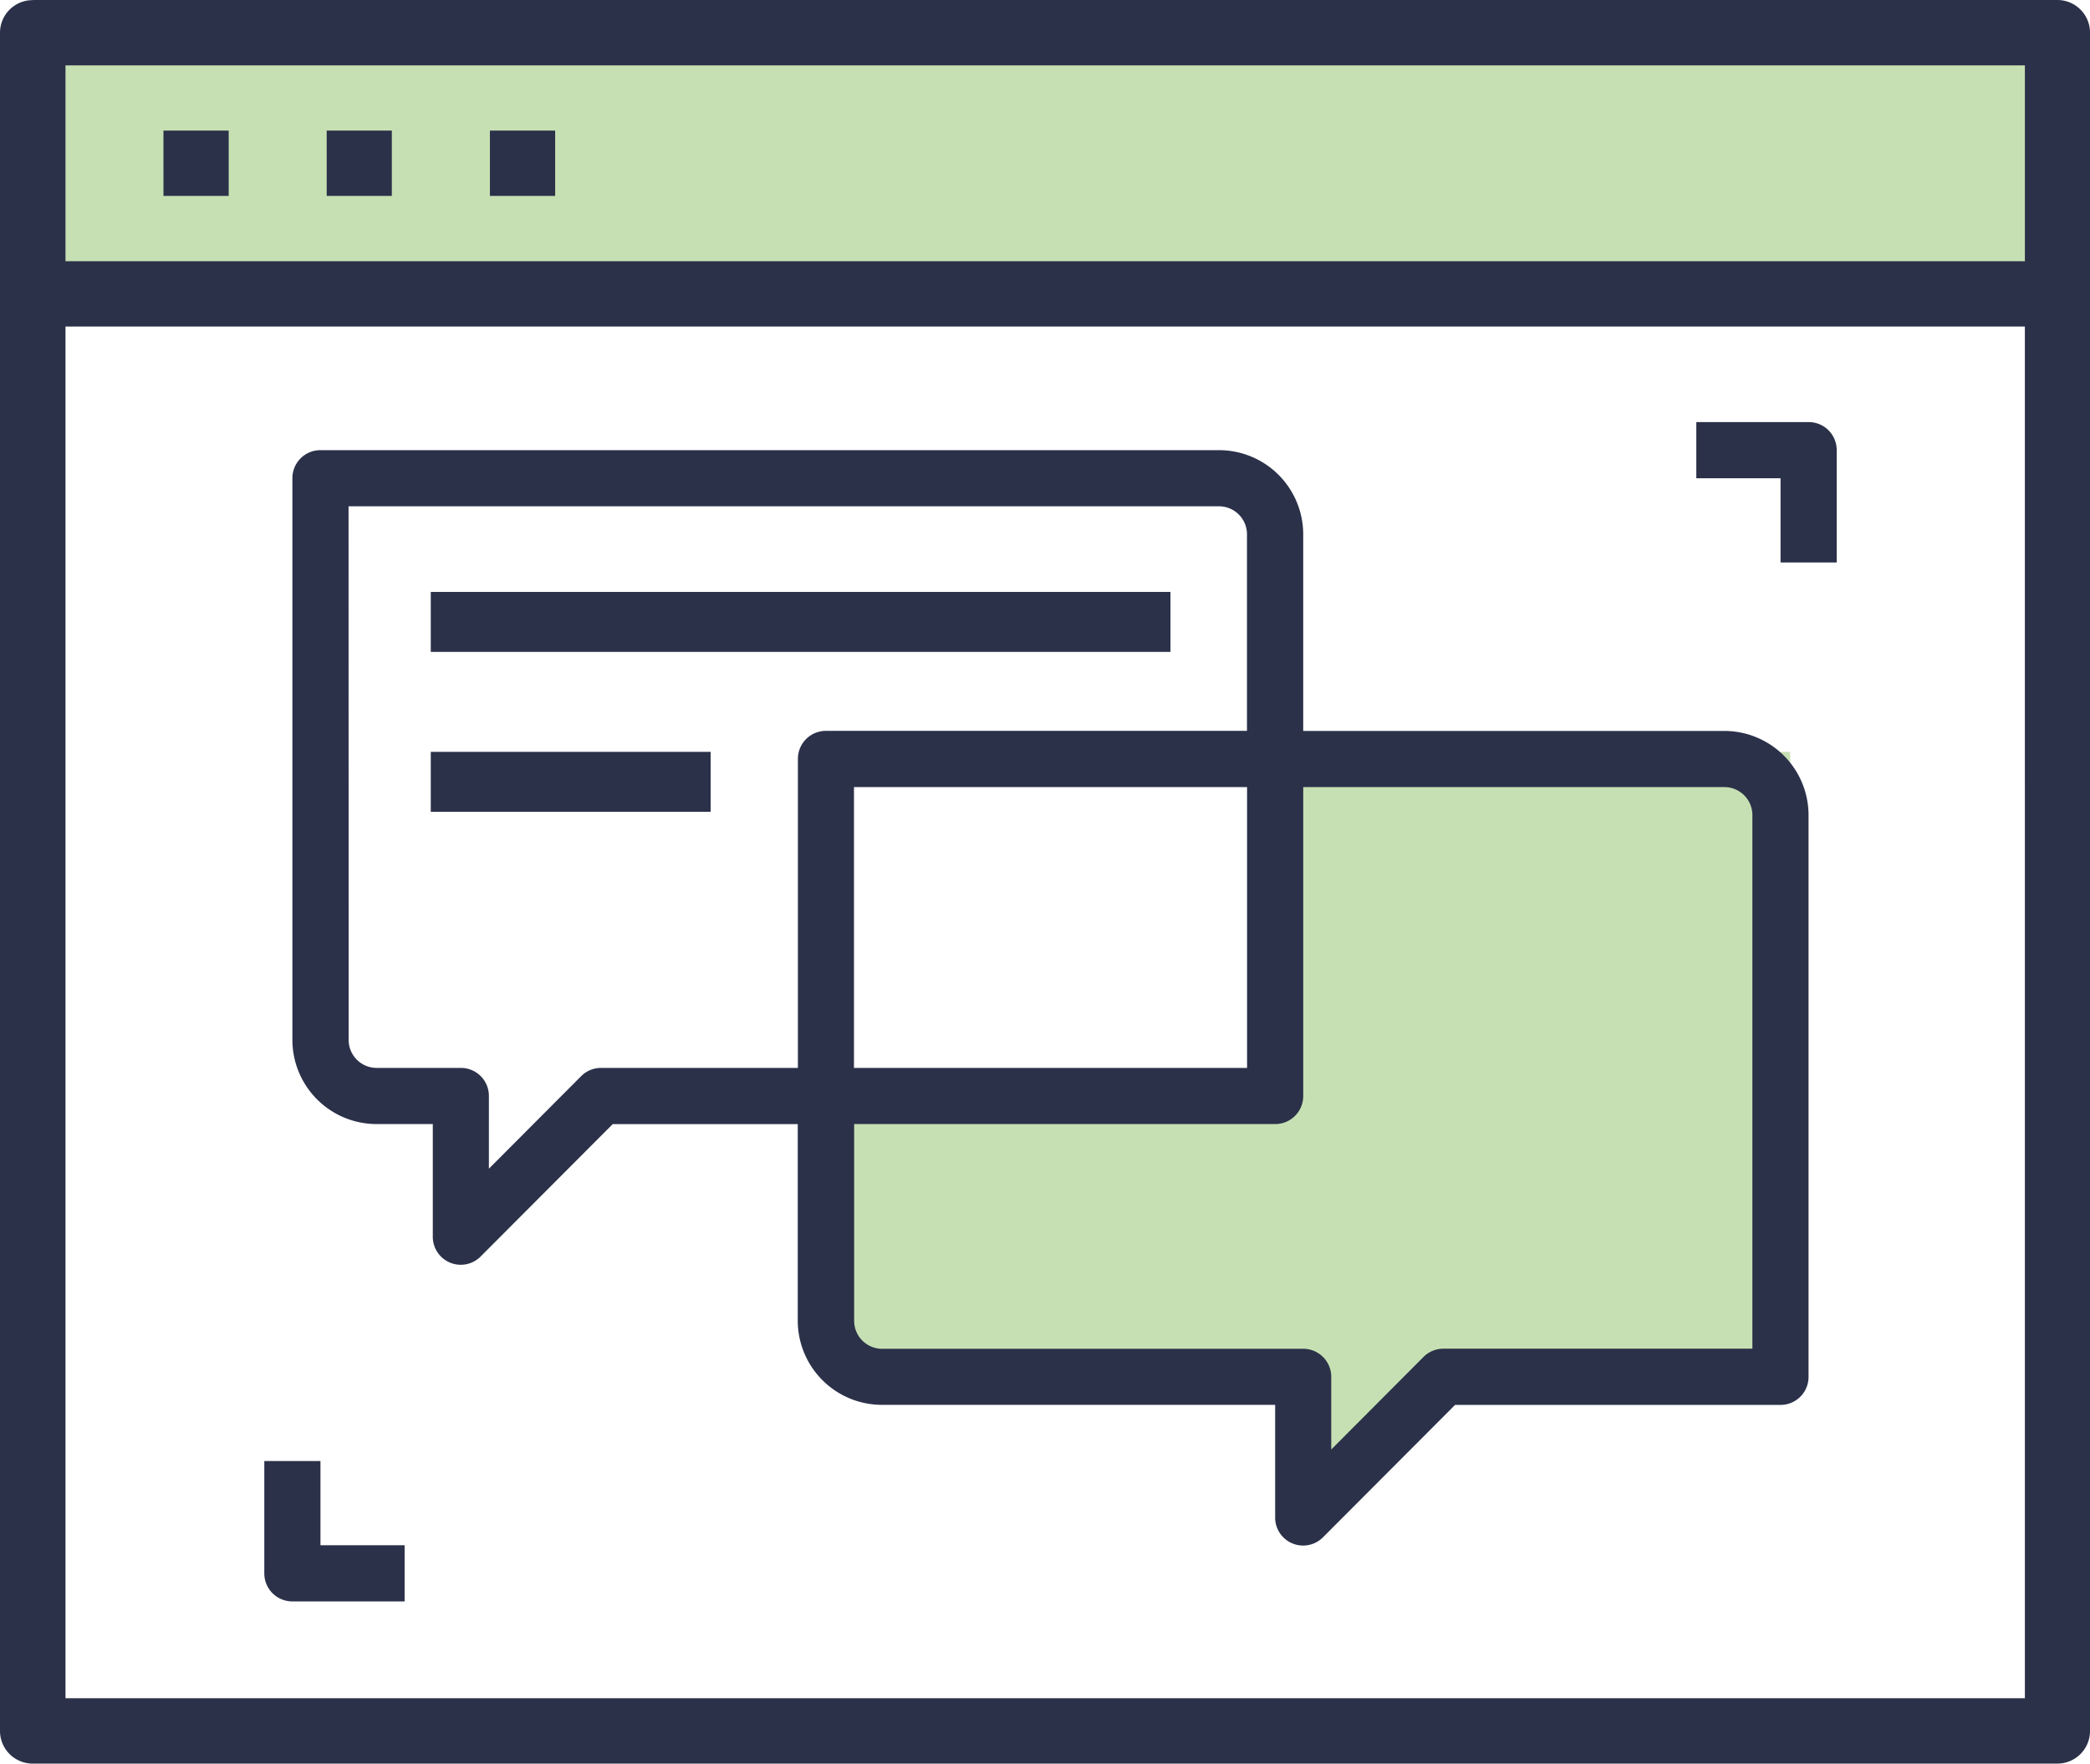
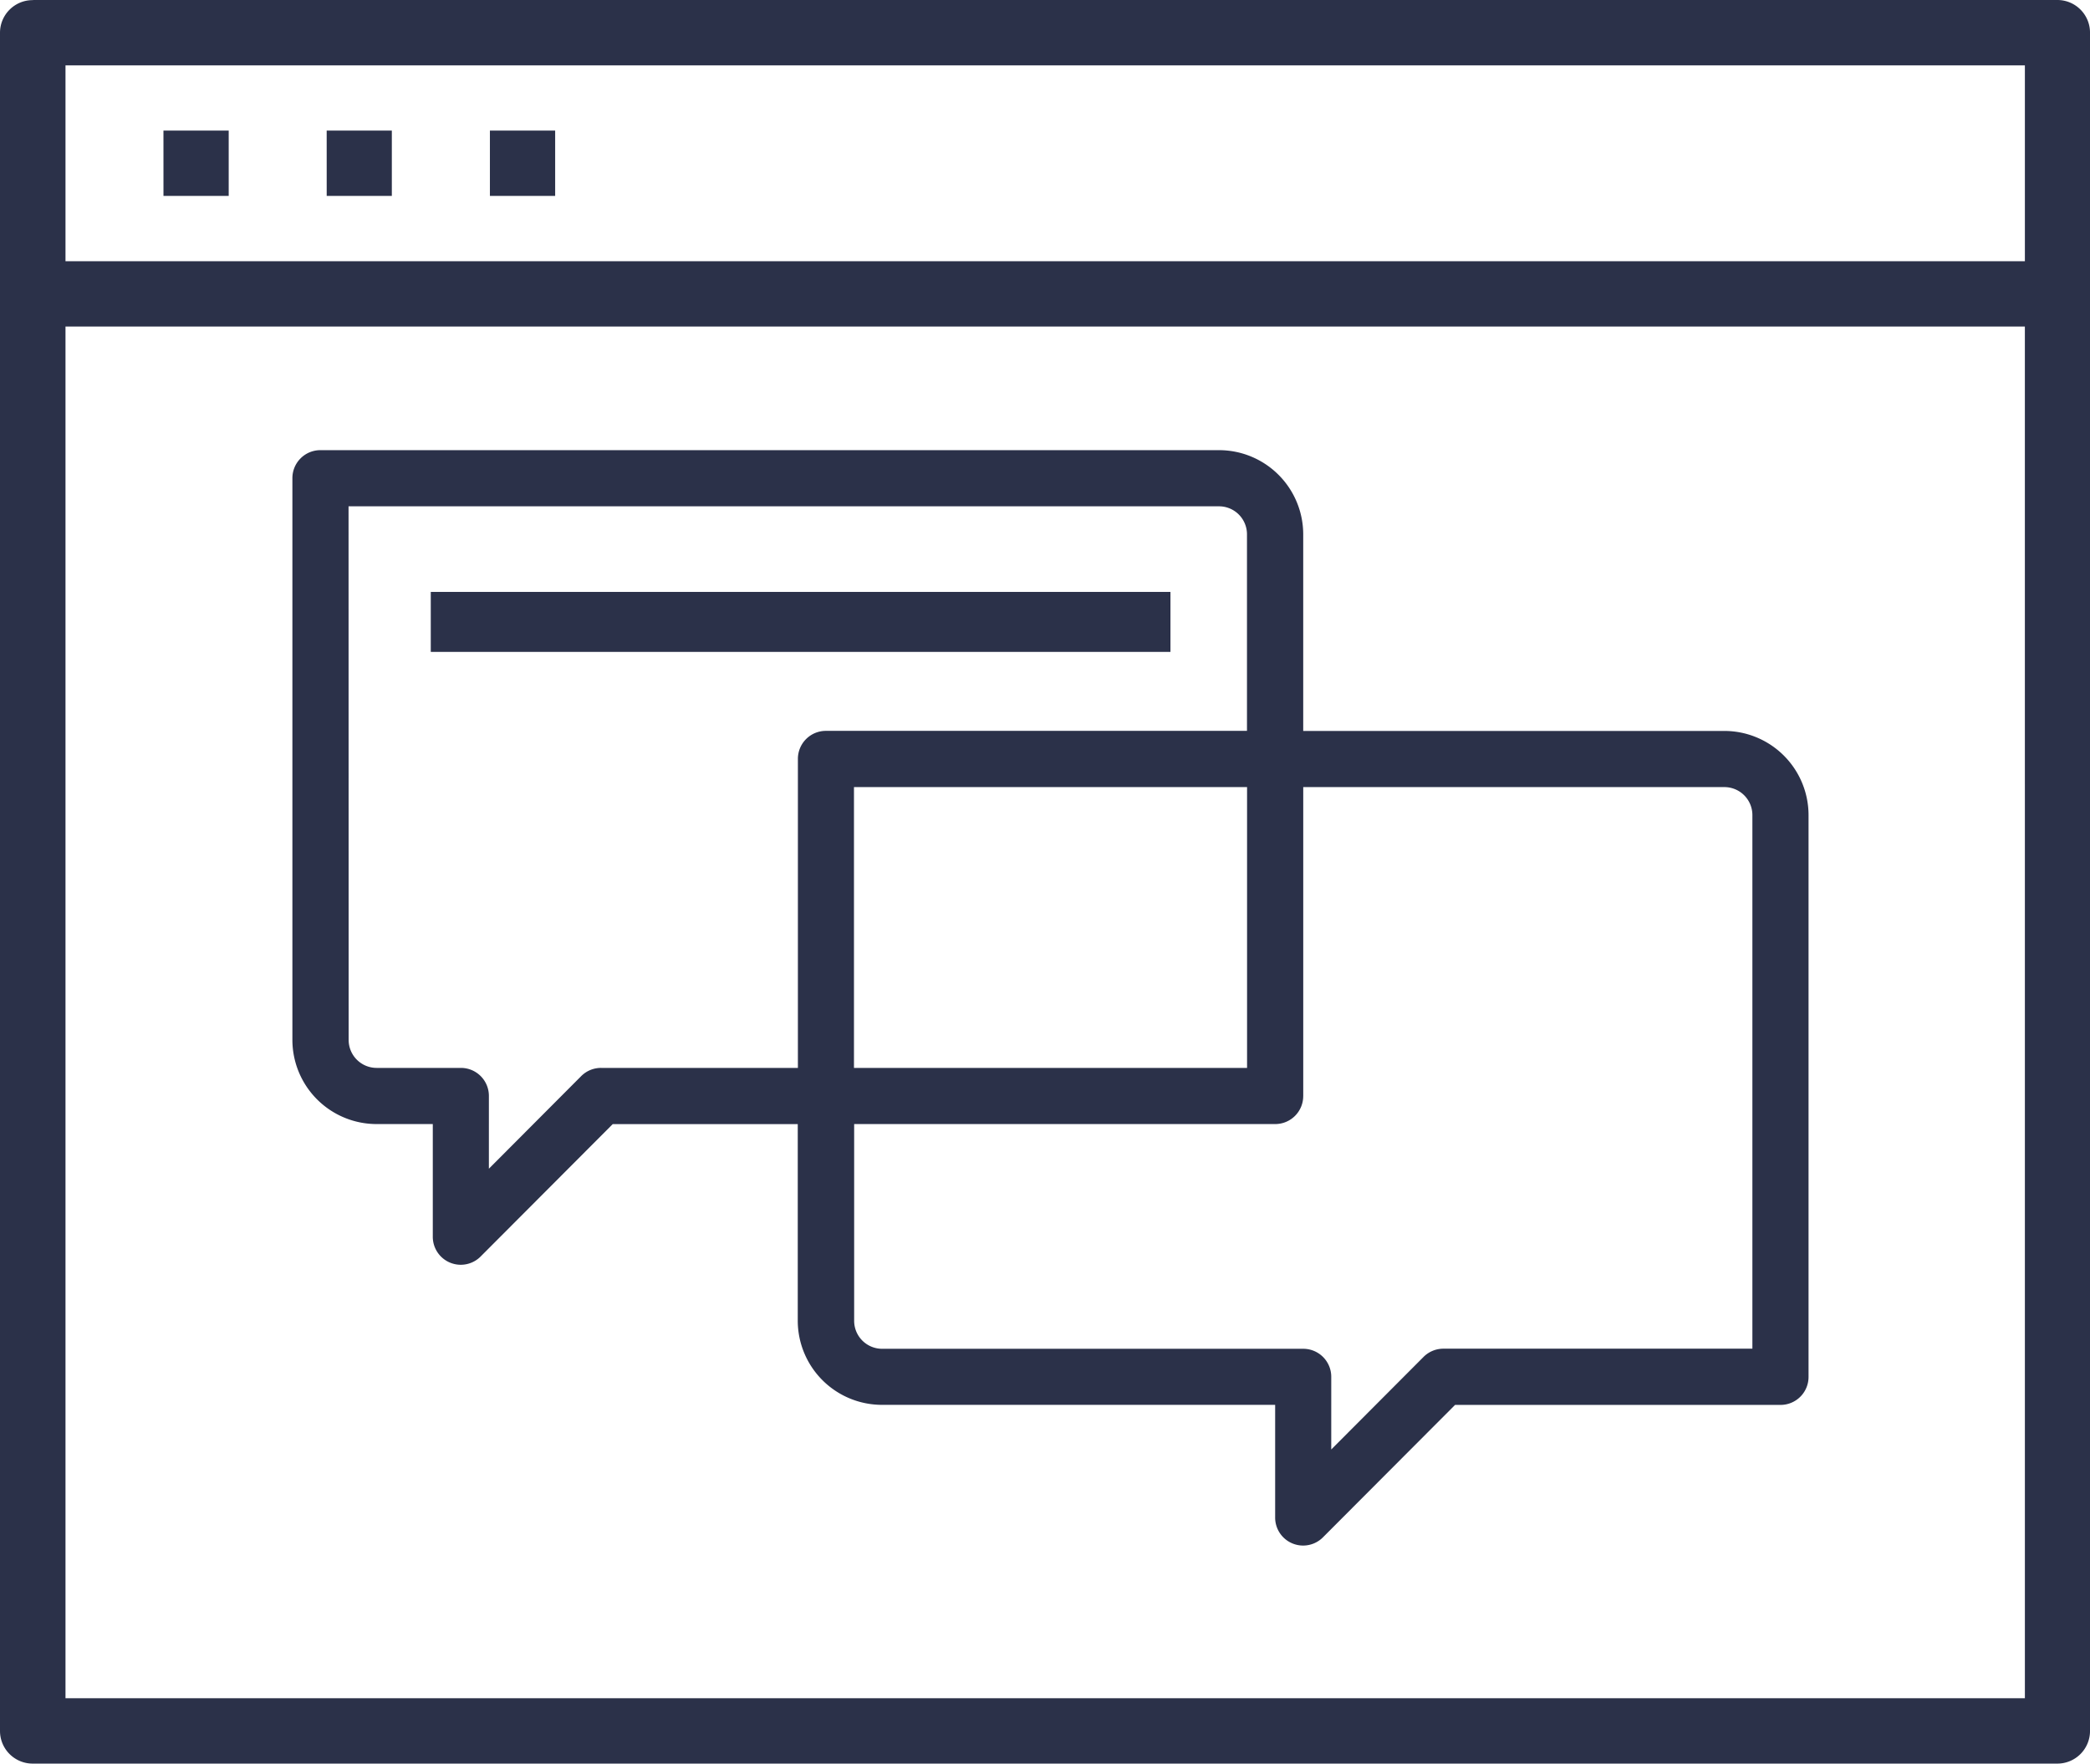
<svg xmlns="http://www.w3.org/2000/svg" width="104.545" height="88.216" viewBox="0 0 104.545 88.216">
  <g id="conversation_rates" transform="translate(-2222.452 -1053.392)">
-     <rect id="Rectangle_594" data-name="Rectangle 594" width="100" height="12" transform="translate(2225 1056)" fill="#c7e0b3" />
-     <path id="Path_2863" data-name="Path 2863" d="M22.924,16.929V0H48V31H32.678l-8.657,6.658L22.924,31H0V16.929Z" transform="translate(2264 1091)" fill="#c7e0b3" />
    <g id="robust" transform="translate(1440.176 115.679)">
      <g id="Layer_x0020_1" transform="translate(782.276 937.713)">
        <path id="Path_279" data-name="Path 279" d="M1.675,0H102.914a1.633,1.633,0,0,1,1.632,1.632V86.584a1.633,1.633,0,0,1-1.632,1.632H1.632A1.633,1.633,0,0,1,0,86.584V1.638A1.633,1.633,0,0,1,1.632.006ZM24.506,6.533H27.77V9.8H24.506Zm-8.165,0H19.6V9.8H16.342Zm-8.165,0H11.44V9.8H8.177Zm93.111,9.8H3.276V84.947h98.012ZM3.276,13.066h98.012V3.27H3.276Z" fill="#2b3149" />
      </g>
    </g>
    <path id="Path_2860" data-name="Path 2860" d="M9.214,49.709h2.809v5.618a1.4,1.4,0,0,0,2.4,1l6.6-6.615h9.256v9.832A4.214,4.214,0,0,0,34.5,63.754H54.159v5.618a1.4,1.4,0,0,0,2.4,1l6.6-6.615H79.44a1.4,1.4,0,0,0,1.4-1.4V34.259a4.214,4.214,0,0,0-4.214-4.214H55.563V20.214A4.214,4.214,0,0,0,51.35,16H6.4A1.4,1.4,0,0,0,5,17.4V45.5A4.214,4.214,0,0,0,9.214,49.709Zm46.35-1.4V32.854H76.631a1.4,1.4,0,0,1,1.4,1.4V60.945H62.586a1.4,1.4,0,0,0-1,.407l-4.621,4.635V62.35a1.4,1.4,0,0,0-1.4-1.4H34.5a1.4,1.4,0,0,1-1.4-1.4V49.709H54.159A1.4,1.4,0,0,0,55.563,48.3ZM33.091,46.9V32.854H52.754V46.9ZM7.809,18.809H51.35a1.4,1.4,0,0,1,1.4,1.4v9.832H31.686a1.4,1.4,0,0,0-1.4,1.4V46.9H20.45a1.4,1.4,0,0,0-1,.407l-4.621,4.635V48.3a1.4,1.4,0,0,0-1.4-1.4H9.214a1.4,1.4,0,0,1-1.4-1.4Z" transform="translate(2232.078 1059.909)" fill="#2b3149" />
-     <rect id="Rectangle_592" data-name="Rectangle 592" width="14" height="3" transform="translate(2244 1091)" fill="#2b3149" />
    <rect id="Rectangle_593" data-name="Rectangle 593" width="37" height="3" transform="translate(2244 1083)" fill="#2b3149" />
-     <path id="Path_2861" data-name="Path 2861" d="M5.4,59.023h5.618V56.214H6.809V52H4v5.618A1.4,1.4,0,0,0,5.4,59.023Z" transform="translate(2231.673 1074.472)" fill="#2b3149" />
-     <path id="Path_2862" data-name="Path 2862" d="M59.214,22.023h2.809V16.4a1.4,1.4,0,0,0-1.4-1.4H55v2.809h4.214Z" transform="translate(2252.304 1059.505)" fill="#2b3149" />
  </g>
</svg>